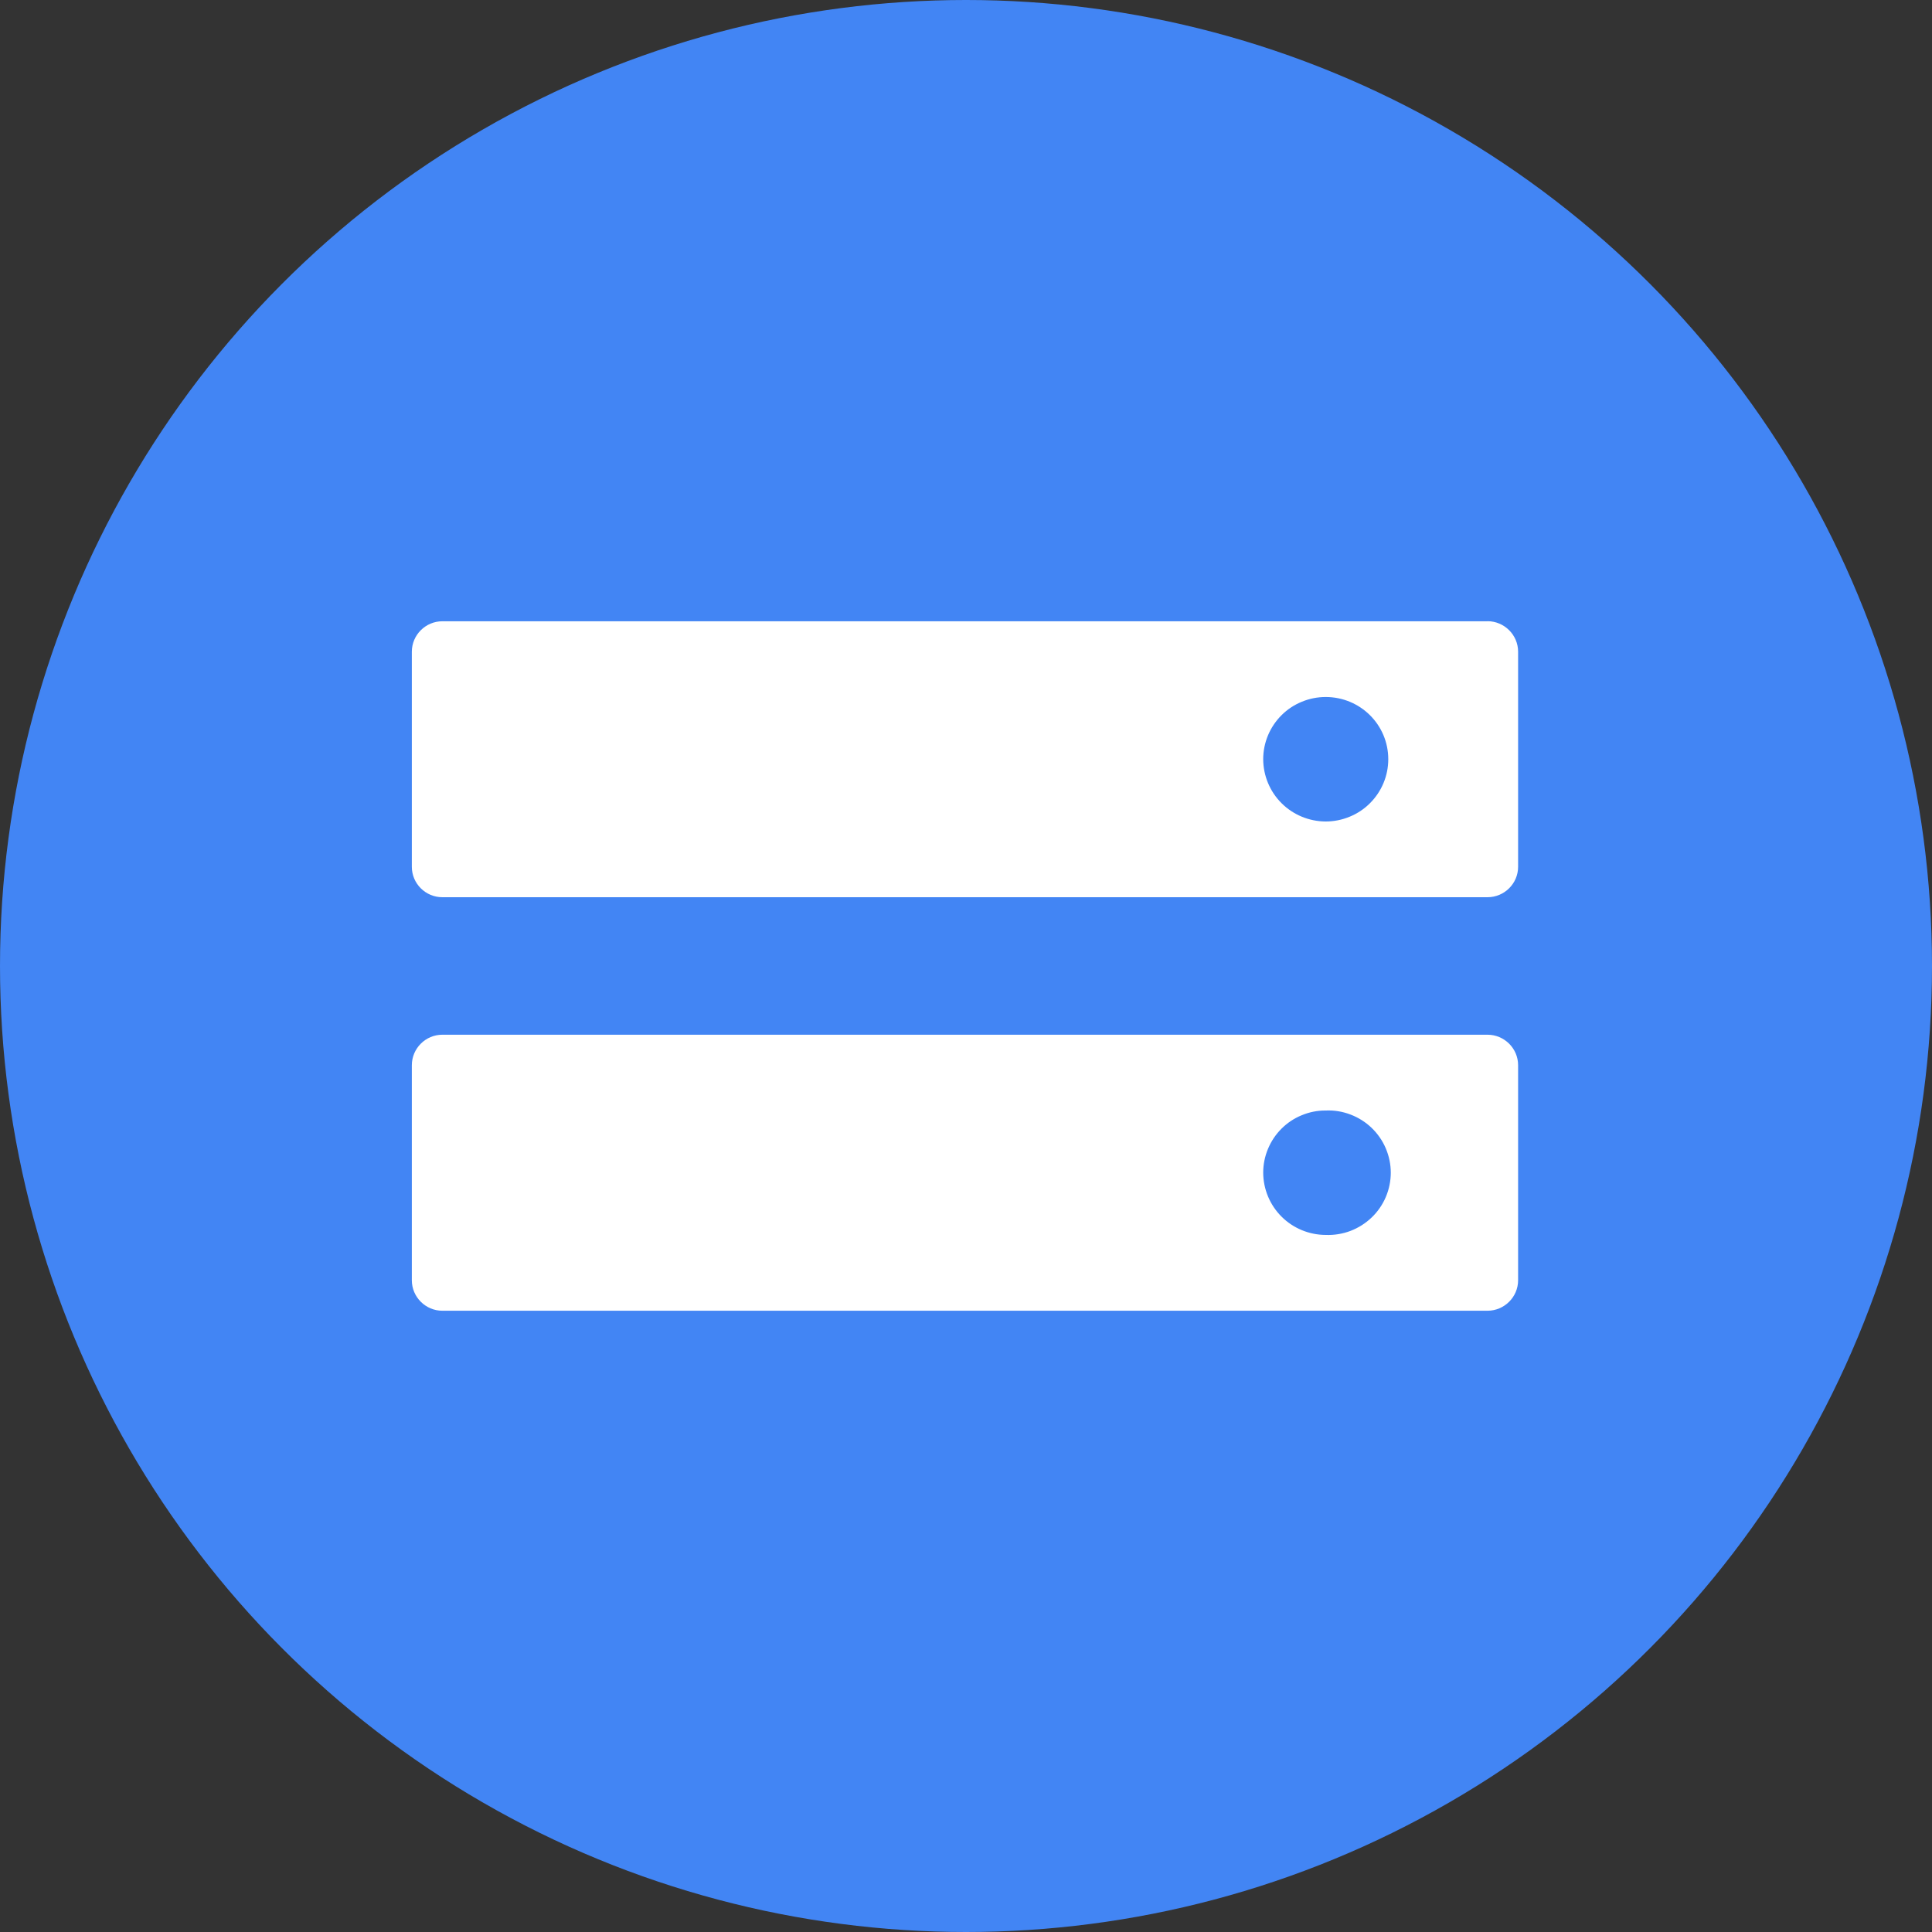
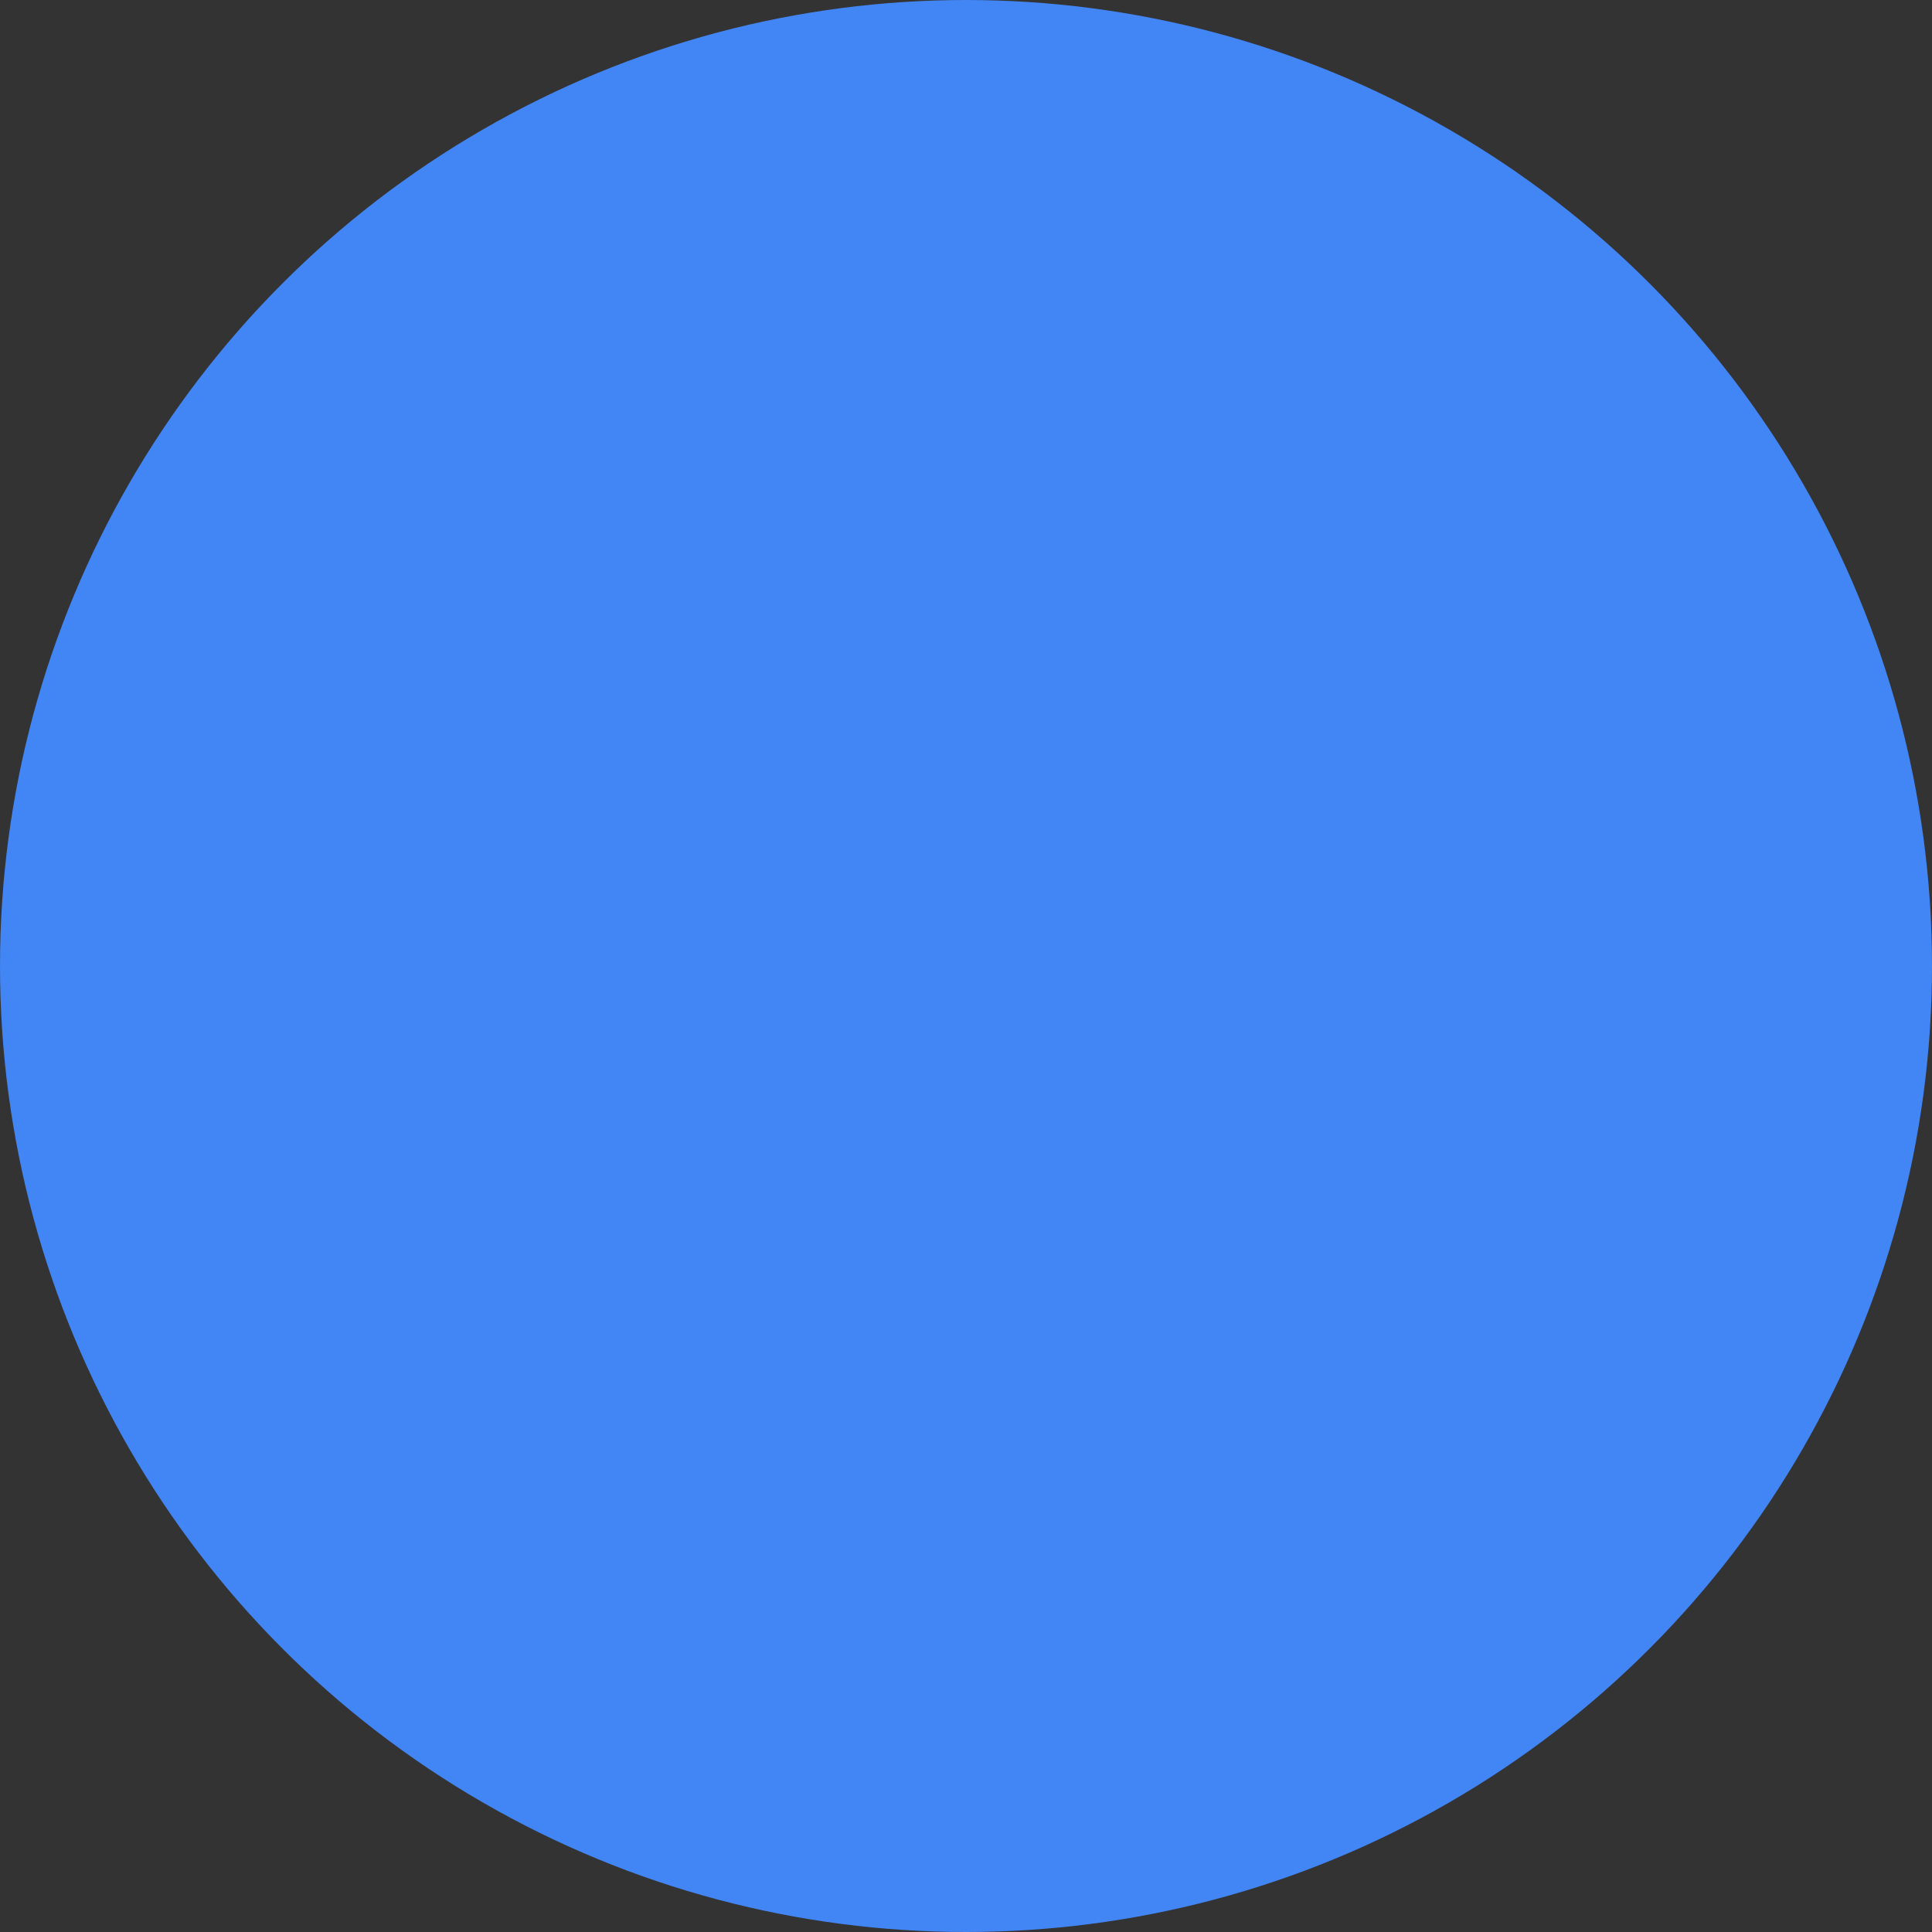
<svg xmlns="http://www.w3.org/2000/svg" width="30" height="30" viewBox="0 0 30 30" fill="none">
  <rect x="0" y="0" width="30" height="30" fill="#333333" stroke="none" />
  <circle cx="15" cy="15" r="15" fill="#4285F4" />
-   <path d="M23.098 9.647H6.869C6.608 9.647 6.395 9.86 6.395 10.12V13.46C6.395 13.72 6.608 13.932 6.869 13.932H23.098C23.359 13.932 23.573 13.72 23.573 13.46V10.119C23.573 9.86 23.359 9.646 23.098 9.646M20.585 12.756C20.328 12.755 20.081 12.653 19.9 12.472C19.718 12.291 19.616 12.045 19.615 11.789C19.615 11.662 19.64 11.537 19.689 11.419C19.738 11.302 19.809 11.196 19.899 11.106C19.989 11.016 20.096 10.945 20.214 10.897C20.332 10.848 20.458 10.823 20.585 10.823C21.122 10.823 21.557 11.254 21.557 11.789C21.557 11.916 21.532 12.042 21.483 12.159C21.434 12.277 21.362 12.383 21.272 12.473C21.182 12.563 21.075 12.634 20.957 12.682C20.839 12.731 20.713 12.756 20.585 12.756ZM23.098 16.067L6.869 16.067C6.608 16.067 6.395 16.28 6.395 16.541V19.88C6.395 20.14 6.608 20.353 6.869 20.353H23.098C23.359 20.353 23.573 20.14 23.573 19.88V16.54C23.573 16.28 23.359 16.067 23.098 16.067ZM20.585 19.176C20.328 19.175 20.081 19.073 19.9 18.892C19.718 18.711 19.616 18.465 19.615 18.209C19.615 18.082 19.64 17.957 19.689 17.84C19.738 17.722 19.809 17.616 19.899 17.526C19.989 17.436 20.096 17.365 20.214 17.317C20.332 17.268 20.458 17.243 20.585 17.244C20.716 17.238 20.846 17.259 20.969 17.306C21.091 17.352 21.203 17.422 21.297 17.512C21.392 17.603 21.467 17.711 21.518 17.831C21.569 17.951 21.596 18.079 21.596 18.21C21.596 18.34 21.569 18.469 21.518 18.589C21.467 18.708 21.392 18.817 21.297 18.907C21.203 18.997 21.091 19.067 20.969 19.114C20.846 19.16 20.716 19.181 20.585 19.176Z" fill="white" />
</svg>